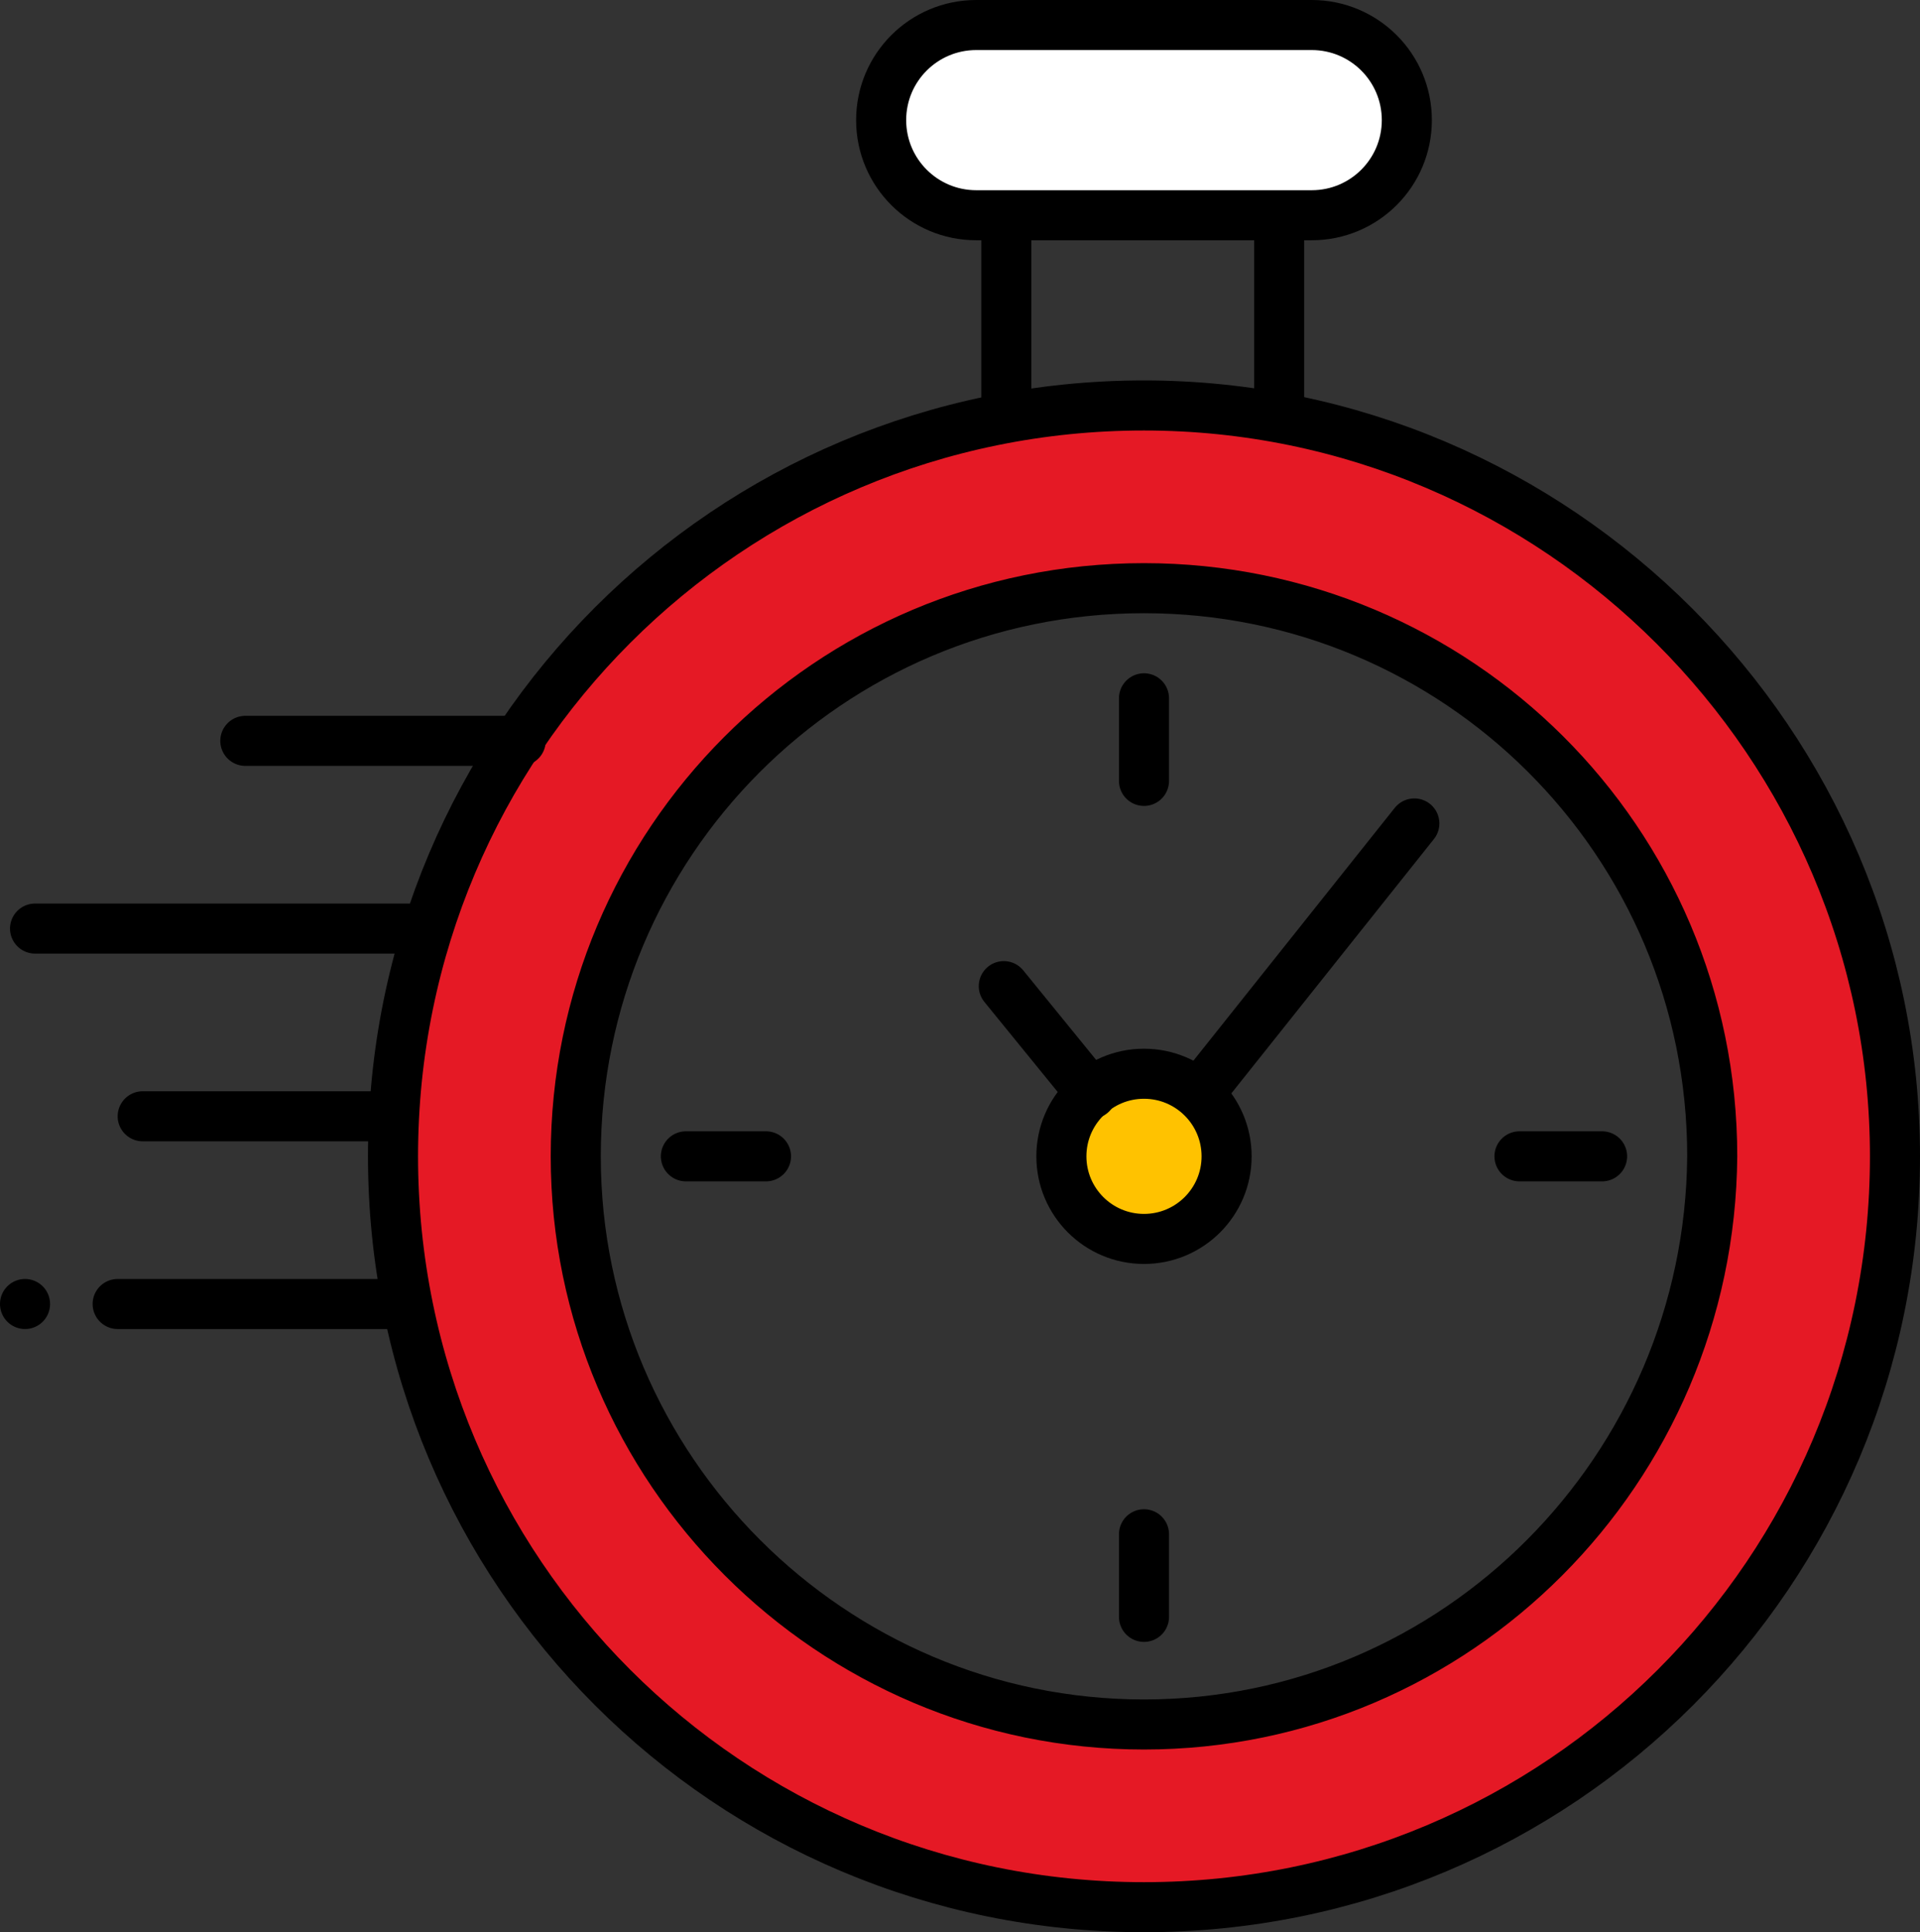
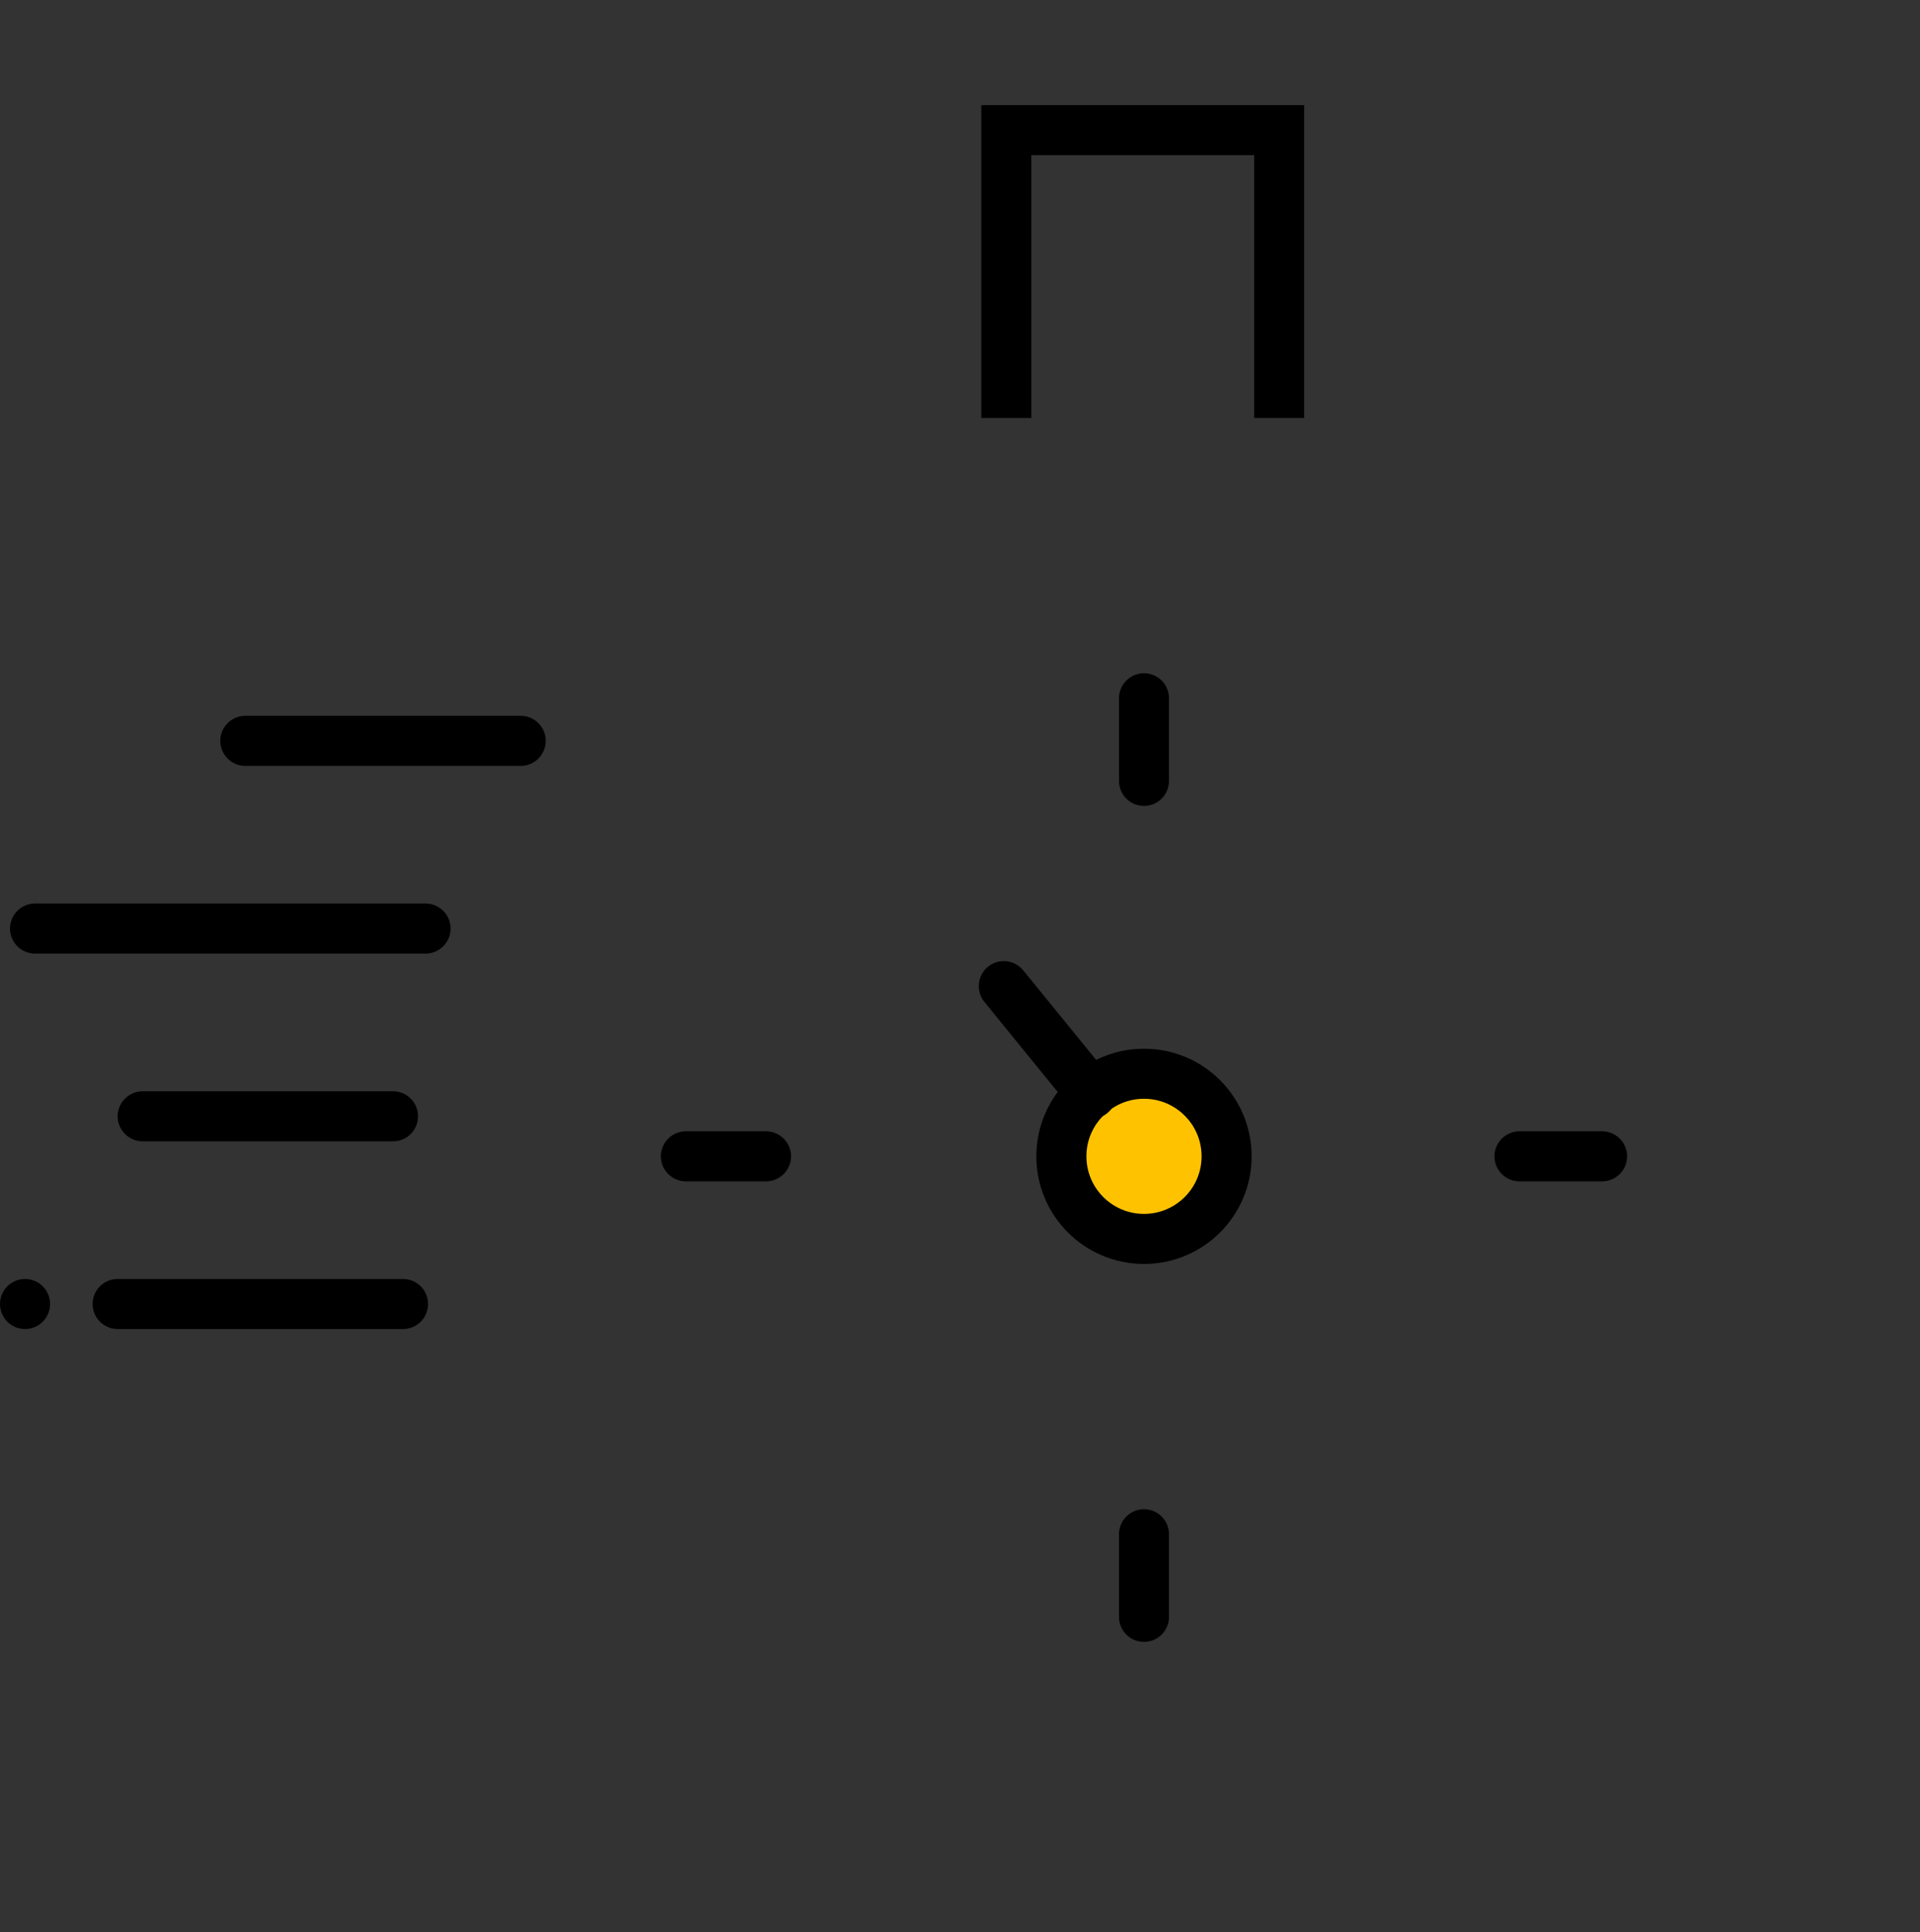
<svg xmlns="http://www.w3.org/2000/svg" version="1.1" id="Layer_1" x="0px" y="0px" viewBox="0 0 76.7 77.2" style="enable-background:new 0 0 76.7 77.2;" xml:space="preserve">
  <rect x="0" y="0" width="76.7" height="77.2" fill="#333333" stroke="none" />
  <style type="text/css">
	.st0{fill:#E51925;stroke:#000000;stroke-width:2;stroke-miterlimit:10;}
	.st1{fill:#FFC200;stroke:#000000;stroke-width:2;stroke-miterlimit:10;}
	.st2{fill:none;stroke:#000000;stroke-width:2;stroke-linecap:round;stroke-linejoin:round;stroke-miterlimit:10;}
	.st3{fill:none;stroke:#000000;stroke-width:2;stroke-miterlimit:10;}
	.st4{fill:#FFFFFF;stroke:#000000;stroke-width:2;stroke-miterlimit:10;}
</style>
  <g>
-     <path class="st0" d="M45.7,16.2c-16.6,0-30,13.4-30,30s13.4,30,30,30s30-13.4,30-30C75.7,29.7,62.2,16.2,45.7,16.2z M45.7,68.9   C33.2,68.9,23,58.7,23,46.2s10.1-22.7,22.7-22.7c12.5,0,22.7,10.1,22.7,22.7C68.3,58.7,58.2,68.9,45.7,68.9z" />
    <circle class="st1" cx="45.7" cy="46.2" r="3.3" />
    <line class="st2" x1="40.1" y1="39.4" x2="43.6" y2="43.7" />
-     <line class="st2" x1="56.5" y1="32.9" x2="47.9" y2="43.7" />
    <polyline class="st3" points="51.1,16.7 51.1,5.2 40.2,5.2 40.2,16.7  " />
-     <path class="st4" d="M52.4,1H39c-2.1,0-3.8,1.7-3.8,3.8l0,0c0,2.1,1.7,3.8,3.8,3.8h13.4c2.1,0,3.8-1.7,3.8-3.8l0,0   C56.2,2.7,54.5,1,52.4,1z" />
    <line class="st2" x1="30.6" y1="46.2" x2="27.4" y2="46.2" />
    <line class="st2" x1="45.7" y1="61.3" x2="45.7" y2="64.6" />
    <line class="st2" x1="60.7" y1="46.2" x2="64" y2="46.2" />
    <line class="st2" x1="45.7" y1="31.2" x2="45.7" y2="27.9" />
    <line class="st2" x1="20.8" y1="29.6" x2="9.8" y2="29.6" />
    <line class="st2" x1="17" y1="37.1" x2="1.4" y2="37.1" />
    <line class="st2" x1="15.7" y1="44.6" x2="5.7" y2="44.6" />
    <line class="st2" x1="16.1" y1="52.1" x2="4.7" y2="52.1" />
    <line class="st2" x1="1" y1="52.1" x2="1" y2="52.1" />
  </g>
</svg>